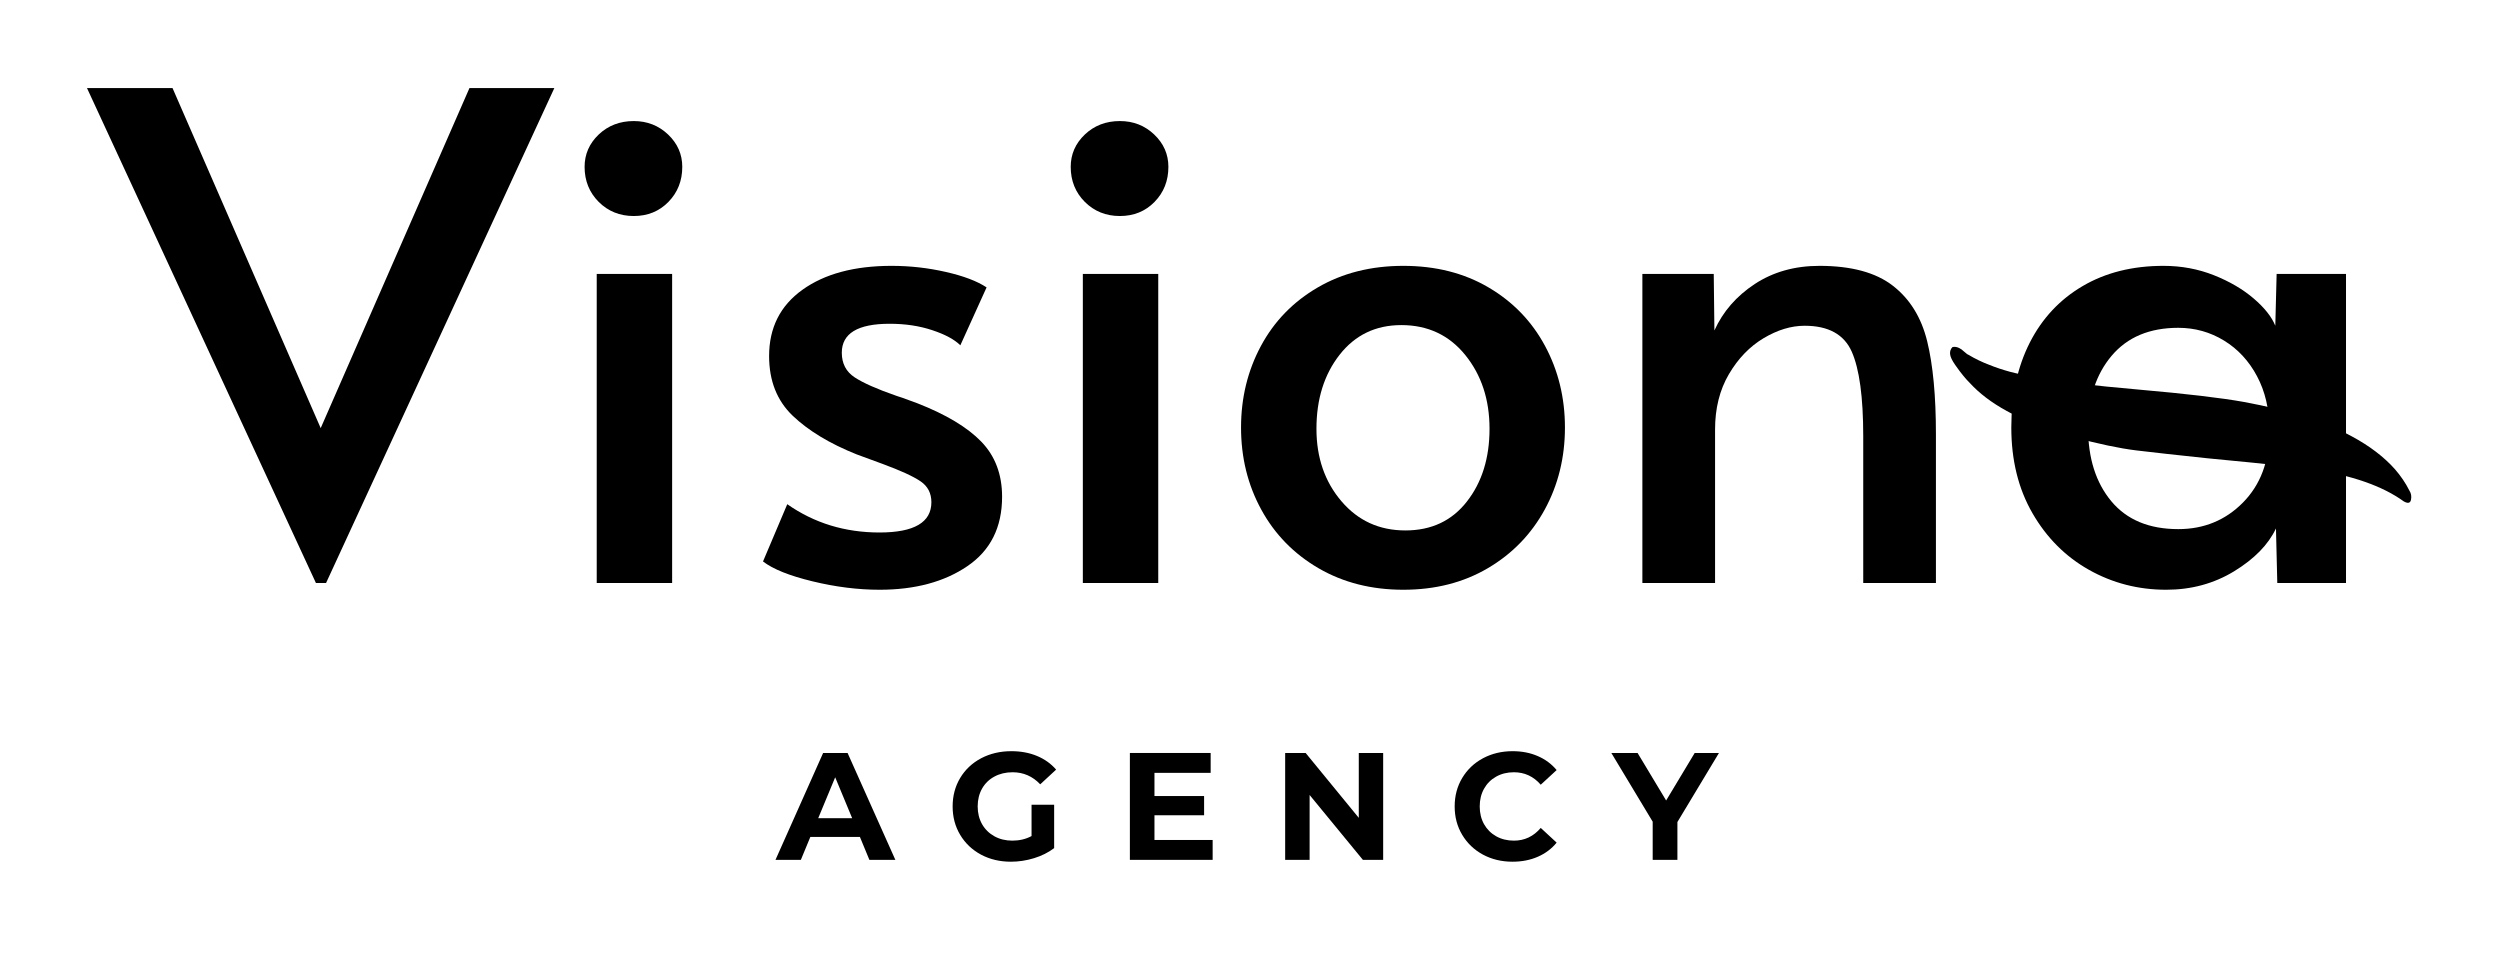
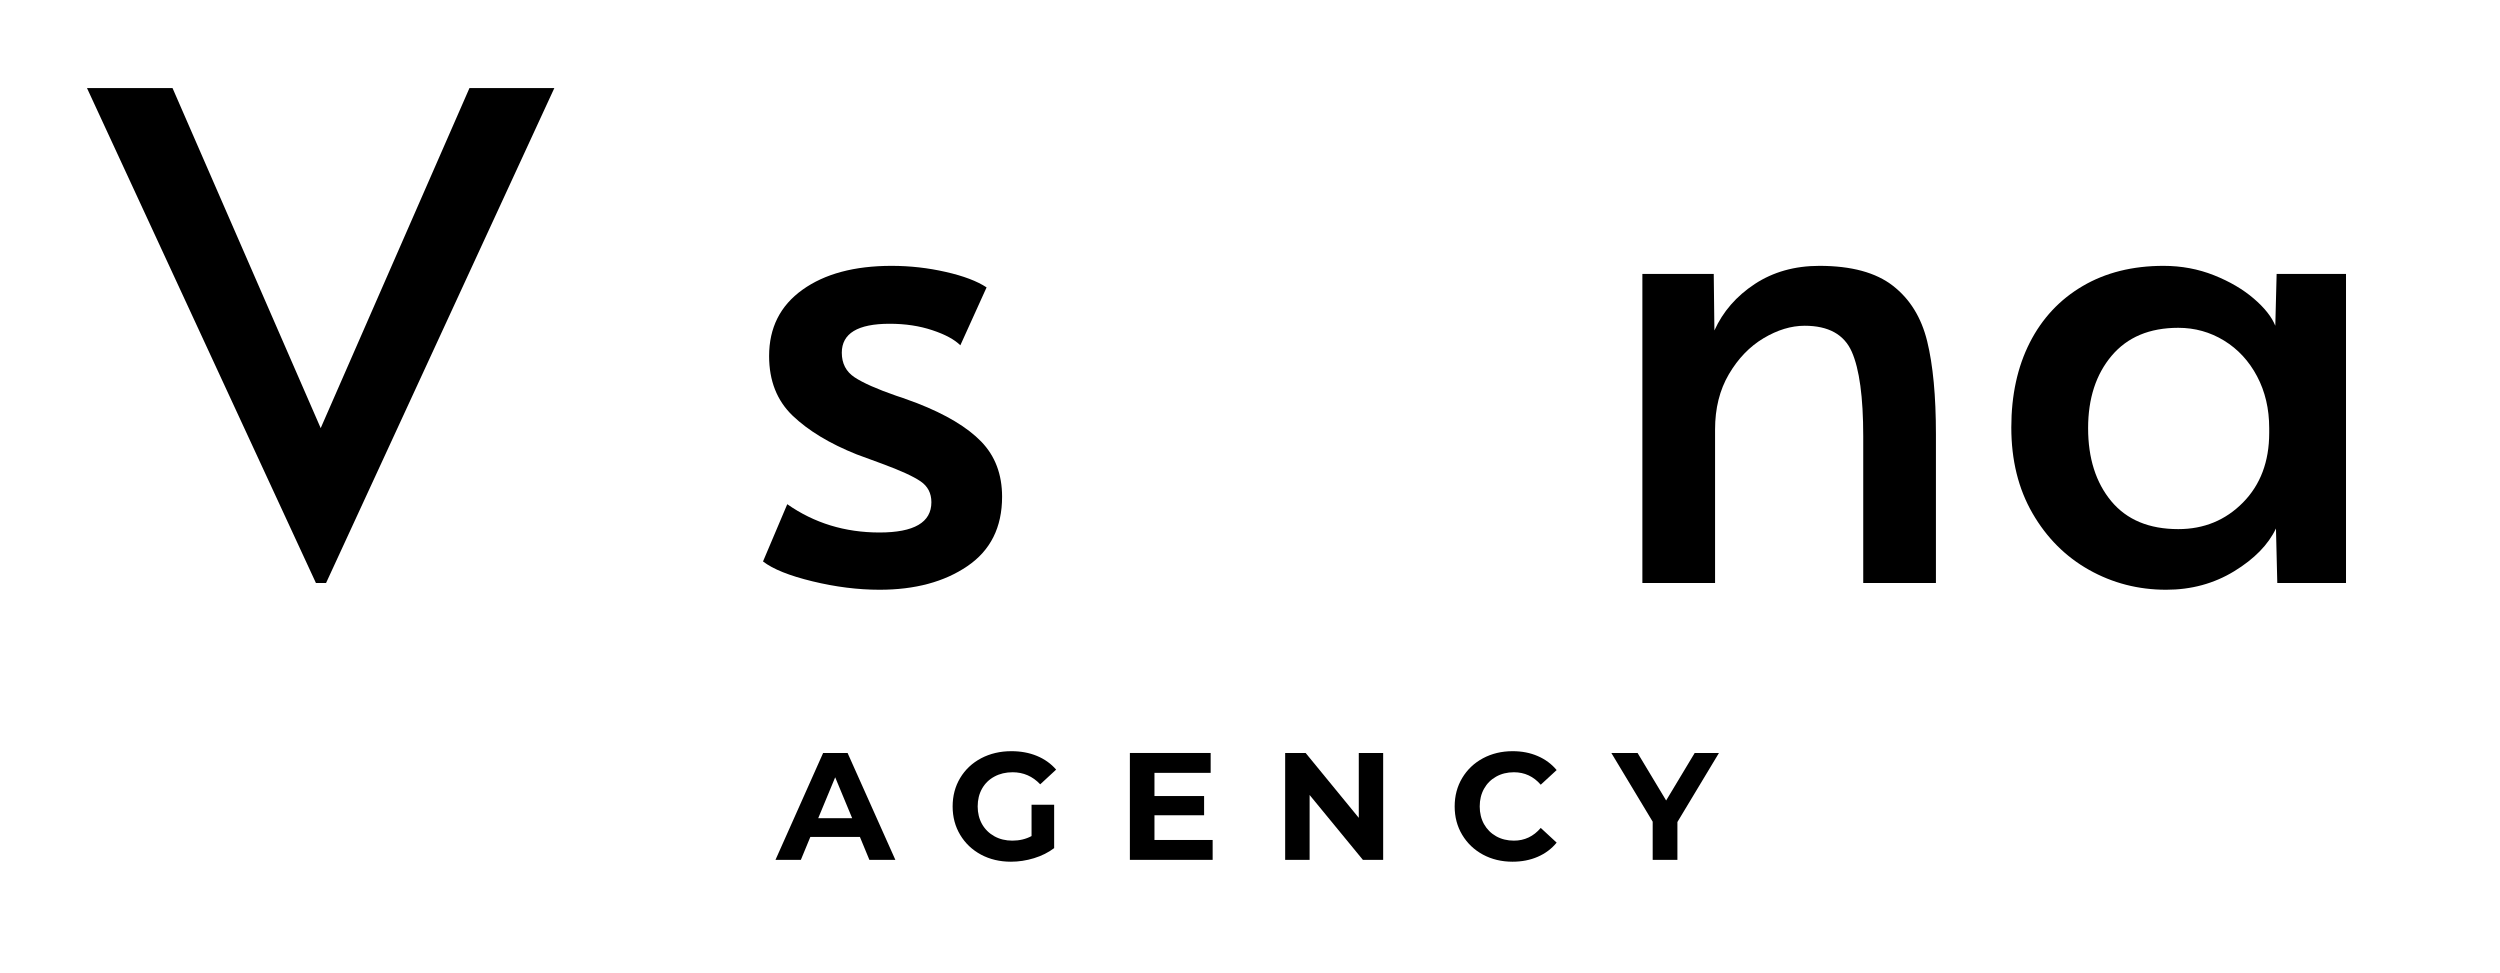
<svg xmlns="http://www.w3.org/2000/svg" width="786" height="306" viewBox="0 0 786 306" fill="none">
  <mask id="mask0_223_191" style="mask-type:luminance" maskUnits="userSpaceOnUse" x="241" y="224" width="318" height="61">
    <path d="M558.665 224.334H241.332V284.334H558.665V224.334Z" fill="white" />
  </mask>
  <g mask="url(#mask0_223_191)">
    <path d="M270.354 263.13H254.771L251.792 270.339H243.812L258.792 236.734H266.479L281.5 270.339H273.333L270.354 263.13ZM267.917 257.234L262.583 244.38L257.25 257.234H267.917Z" fill="black" />
    <path d="M324.32 253.005H331.424V266.651C329.602 268.026 327.492 269.083 325.091 269.818C322.685 270.552 320.268 270.922 317.841 270.922C314.352 270.922 311.216 270.182 308.424 268.693C305.643 267.193 303.466 265.125 301.883 262.484C300.299 259.849 299.508 256.87 299.508 253.547C299.508 250.214 300.299 247.229 301.883 244.589C303.466 241.953 305.659 239.891 308.466 238.401C311.284 236.917 314.456 236.172 317.987 236.172C320.93 236.172 323.596 236.667 325.987 237.651C328.388 238.641 330.409 240.078 332.049 241.964L327.049 246.589C324.659 244.063 321.763 242.797 318.362 242.797C316.221 242.797 314.32 243.25 312.654 244.151C310.987 245.042 309.685 246.307 308.758 247.943C307.841 249.568 307.383 251.438 307.383 253.547C307.383 255.62 307.841 257.474 308.758 259.109C309.685 260.734 310.977 262.005 312.633 262.922C314.284 263.839 316.164 264.297 318.279 264.297C320.513 264.297 322.529 263.818 324.32 262.859V253.005Z" fill="black" />
    <path d="M381.255 264.089V270.339H355.234V236.734H380.63V242.984H362.964V250.276H378.568V256.318H362.964V264.089H381.255Z" fill="black" />
    <path d="M434.867 236.734V270.339H428.492L411.742 249.943V270.339H404.055V236.734H410.492L427.201 257.13V236.734H434.867Z" fill="black" />
    <path d="M475.535 270.922C472.118 270.922 469.02 270.182 466.243 268.693C463.478 267.193 461.306 265.125 459.723 262.484C458.139 259.849 457.348 256.87 457.348 253.547C457.348 250.214 458.139 247.229 459.723 244.589C461.306 241.953 463.478 239.891 466.243 238.401C469.02 236.917 472.129 236.172 475.577 236.172C478.493 236.172 481.124 236.688 483.473 237.714C485.832 238.729 487.811 240.193 489.41 242.109L484.41 246.714C482.145 244.104 479.332 242.797 475.973 242.797C473.889 242.797 472.025 243.255 470.389 244.172C468.764 245.078 467.493 246.349 466.577 247.984C465.671 249.609 465.223 251.464 465.223 253.547C465.223 255.62 465.671 257.474 466.577 259.109C467.493 260.734 468.764 262.005 470.389 262.922C472.025 263.839 473.889 264.297 475.973 264.297C479.332 264.297 482.145 262.964 484.41 260.297L489.41 264.922C487.811 266.87 485.827 268.354 483.452 269.38C481.087 270.406 478.452 270.922 475.535 270.922Z" fill="black" />
    <path d="M527.376 258.443V270.339H519.605V258.339L506.605 236.734H514.855L523.835 251.672L532.814 236.734H540.439L527.376 258.443Z" fill="black" />
  </g>
  <path d="M27.348 27.688H54.243L100.827 134.604L147.598 27.688H174.285L102.514 183.292H99.327L27.348 27.688Z" fill="black" />
-   <path d="M187.609 86.125H211.318V183.292H187.609V86.125ZM199.255 67.917C194.88 67.917 191.203 66.438 188.234 63.479C185.276 60.51 183.797 56.833 183.797 52.458C183.797 48.5 185.276 45.115 188.234 42.292C191.203 39.474 194.88 38.062 199.255 38.062C203.49 38.062 207.089 39.474 210.047 42.292C213.016 45.115 214.505 48.5 214.505 52.458C214.505 56.833 213.052 60.51 210.151 63.479C207.26 66.438 203.63 67.917 199.255 67.917Z" fill="black" />
  <path d="M276.516 185.417C269.734 185.417 262.714 184.532 255.453 182.771C248.187 181.011 243 178.928 239.891 176.521L247.516 158.521C255.984 164.454 265.651 167.417 276.516 167.417C287.391 167.417 292.828 164.245 292.828 157.896C292.828 155.063 291.693 152.876 289.432 151.334C287.167 149.782 283.146 147.938 277.37 145.813L269.328 142.855C260.854 139.469 254.146 135.412 249.203 130.688C244.271 125.954 241.807 119.704 241.807 111.938C241.807 103.053 245.297 96.105 252.286 91.105C259.271 86.094 268.62 83.584 280.328 83.584C286.12 83.584 291.797 84.225 297.37 85.501C302.938 86.766 307.208 88.386 310.182 90.355L301.932 108.563C300.083 106.73 297.146 105.146 293.12 103.813C289.104 102.469 284.63 101.792 279.703 101.792C269.672 101.792 264.661 104.829 264.661 110.896C264.661 114.271 266 116.85 268.682 118.626C271.359 120.391 275.734 122.329 281.807 124.438C282.375 124.579 284.563 125.355 288.37 126.771C297.411 130.303 304.12 134.324 308.495 138.834C312.87 143.35 315.057 149.136 315.057 156.188C315.057 165.787 311.417 173.058 304.141 178.001C296.875 182.949 287.667 185.417 276.516 185.417Z" fill="black" />
-   <path d="M340.445 86.125H364.154V183.292H340.445V86.125ZM352.091 67.917C347.716 67.917 344.039 66.438 341.07 63.479C338.112 60.51 336.633 56.833 336.633 52.458C336.633 48.5 338.112 45.115 341.07 42.292C344.039 39.474 347.716 38.062 352.091 38.062C356.326 38.062 359.924 39.474 362.883 42.292C365.852 45.115 367.341 48.5 367.341 52.458C367.341 56.833 365.888 60.51 362.987 63.479C360.096 66.438 356.466 67.917 352.091 67.917Z" fill="black" />
-   <path d="M441.204 185.417C431.189 185.417 422.298 183.162 414.538 178.646C406.772 174.12 400.772 167.975 396.538 160.209C392.298 152.449 390.184 143.844 390.184 134.396C390.184 125.079 392.267 116.537 396.434 108.771C400.6 101.011 406.564 94.87 414.329 90.355C422.09 85.844 431.048 83.584 441.204 83.584C451.371 83.584 460.293 85.844 467.975 90.355C475.668 94.87 481.6 101.011 485.767 108.771C489.934 116.537 492.017 125.079 492.017 134.396C492.017 143.844 489.897 152.449 485.663 160.209C481.423 167.975 475.46 174.12 467.767 178.646C460.085 183.162 451.23 185.417 441.204 185.417ZM441.85 166.771C450.027 166.771 456.48 163.74 461.204 157.667C465.939 151.6 468.309 143.98 468.309 134.813C468.309 125.636 465.767 117.907 460.684 111.626C455.6 105.35 448.897 102.209 440.579 102.209C432.522 102.209 426.059 105.313 421.184 111.521C416.319 117.73 413.892 125.495 413.892 134.813C413.892 143.844 416.501 151.428 421.725 157.563C426.944 163.704 433.652 166.771 441.85 166.771Z" fill="black" />
  <path d="M516.363 86.126H538.801L539.009 103.896C541.686 97.969 545.915 93.1 551.697 89.292C557.488 85.49 564.264 83.584 572.03 83.584C582.056 83.584 589.749 85.667 595.113 89.834C600.473 93.99 604.072 99.808 605.905 107.292C607.738 114.766 608.655 124.501 608.655 136.501V183.292H585.801V137.146C585.801 124.87 584.598 116.016 582.197 110.584C579.79 105.141 574.853 102.417 567.384 102.417C563.145 102.417 558.842 103.725 554.467 106.334C550.092 108.949 546.452 112.725 543.551 117.667C540.66 122.6 539.217 128.386 539.217 135.021V183.292H516.363V86.126Z" fill="black" />
  <path d="M681.043 185.417C672.293 185.417 664.21 183.334 656.793 179.167C649.387 175.001 643.465 169.074 639.022 161.376C634.574 153.683 632.355 144.688 632.355 134.396C632.355 124.23 634.293 115.334 638.168 107.709C642.053 100.084 647.595 94.162 654.793 89.938C662.001 85.704 670.47 83.584 680.21 83.584C685.845 83.584 691.137 84.574 696.085 86.542C701.027 88.516 705.189 90.954 708.564 93.855C711.949 96.745 714.215 99.6 715.355 102.417L715.772 86.126H737.585V183.292H715.98L715.564 166.146C713.158 171.23 708.777 175.719 702.418 179.605C696.069 183.48 688.944 185.417 681.043 185.417ZM684.855 166.355C692.908 166.355 699.689 163.574 705.189 158.001C710.689 152.417 713.439 145.115 713.439 136.084V134.605C713.439 128.537 712.168 123.105 709.626 118.313C707.085 113.511 703.626 109.766 699.251 107.084C694.876 104.407 690.074 103.063 684.855 103.063C675.824 103.063 668.84 105.995 663.897 111.855C658.965 117.704 656.501 125.287 656.501 134.605C656.501 144.063 658.928 151.725 663.793 157.584C668.668 163.433 675.689 166.355 684.855 166.355Z" fill="black" />
-   <path d="M619.246 120.339C618.663 119.771 618.017 119.057 617.309 118.193C616.59 117.334 615.726 116.188 614.726 114.755C613.715 113.313 613.174 112.162 613.101 111.297C613.033 110.422 613.283 109.703 613.851 109.13C614.424 108.995 614.996 109.037 615.58 109.255C616.153 109.464 616.799 109.896 617.517 110.547C618.241 111.188 618.674 111.505 618.809 111.505C620.965 112.797 623.194 113.875 625.496 114.735C629.387 116.318 634.132 117.62 639.726 118.63C646.924 119.922 657.887 121.214 672.622 122.505C687.361 123.797 698.325 125.089 705.517 126.38C719.616 128.979 730.903 132.578 739.372 137.172C744.986 140.188 749.517 143.641 752.976 147.526C754.84 149.682 756.345 151.912 757.497 154.214C758.064 155.073 758.236 156.037 758.017 157.11C757.809 158.193 757.059 158.37 755.767 157.651C749.017 152.766 739.319 149.391 726.663 147.526C722.778 146.943 711.845 145.792 693.872 144.068C684.387 143.068 676.986 142.25 671.663 141.61C666.345 140.959 659.694 139.557 651.705 137.401C643.72 135.235 636.783 132.5 630.892 129.193C626.142 126.599 622.262 123.646 619.246 120.339Z" fill="black" />
</svg>